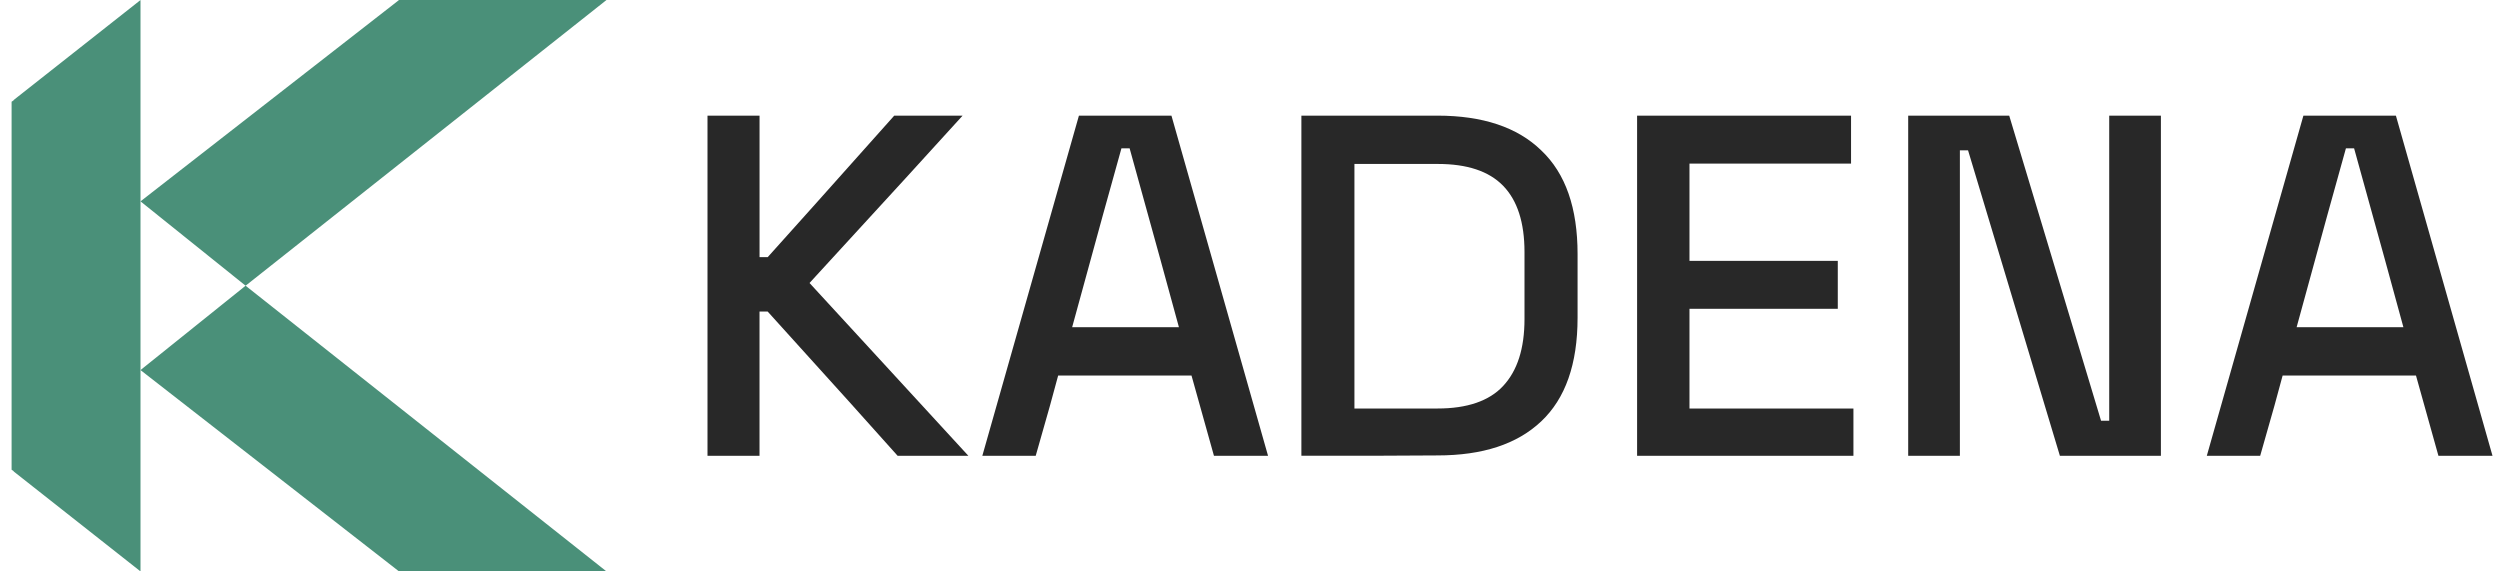
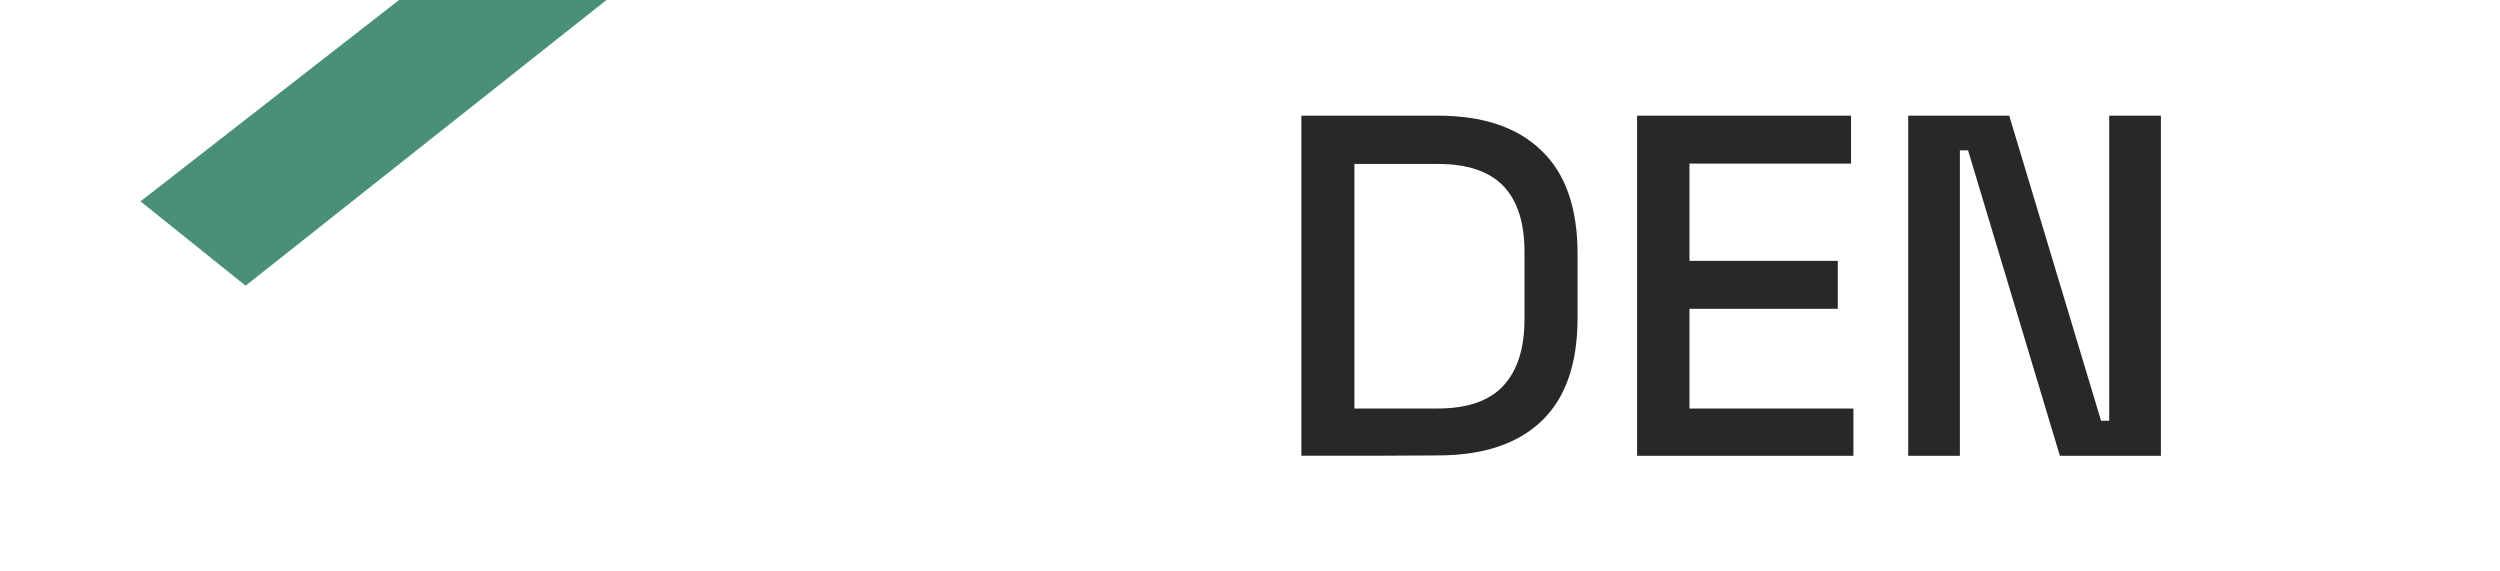
<svg xmlns="http://www.w3.org/2000/svg" fill="none" height="24" viewBox="0 0 105 24" width="105">
  <g fill="#282828">
-     <path d="m29.715 19.143v-14.286h2.186v5.943h.343c.886-.986 2.657-2.957 5.314-5.943h2.871c-1.071 1.186-3.214 3.529-6.429 7.029 1.114 1.214 3.343 3.629 6.671 7.257h-2.971c-.9-1.014-2.714-3.029-5.457-6.057h-.343v6.057z" />
-     <path d="m41.258 19.143c.671-2.372 2.029-7.143 4.057-14.286h3.886c.671 2.371 2.029 7.143 4.057 14.286h-2.272c-.157-.557-.471-1.686-.943-3.372h-5.6c-.143.557-.457 1.686-.943 3.372zm3.771-5.4h4.486c-.343-1.257-1.029-3.771-2.071-7.514h-.343c-.357 1.257-1.043 3.757-2.071 7.514z" />
    <path d="m54.658 19.143v-14.286h5.714c1.9 0 3.357.486 4.357 1.457 1.029.971 1.529 2.429 1.529 4.357v2.671c0 1.957-.514 3.4-1.529 4.357s-2.457 1.429-4.357 1.429c-1.271.014-3.171.014-5.714.014zm2.228-1.986h3.5c1.229 0 2.157-.314 2.743-.943.6-.643.9-1.571.9-2.814v-2.814c0-1.243-.3-2.171-.9-2.786s-1.514-.914-2.743-.914h-3.5z" />
    <path d="m68.758 19.143v-14.286h8.986v2.014h-6.786v4.086h6.229v2.014h-6.229v4.186h6.886v1.986c-1.514 0-4.543 0-9.086 0z" />
    <path d="m80.144 19.143v-14.286h4.243c.643 2.143 1.929 6.414 3.857 12.814h.343v-12.814h2.171v14.286h-4.243c-.643-2.143-1.929-6.414-3.857-12.829h-.343v12.829z" />
-     <path d="m92.686 19.143c.671-2.372 2.029-7.143 4.057-14.286h3.885c.672 2.371 2.029 7.143 4.057 14.286h-2.271c-.157-.557-.472-1.686-.943-3.372h-5.6c-.143.557-.457 1.686-.943 3.372zm3.772-5.4h4.485c-.342-1.257-1.028-3.771-2.071-7.514h-.343c-.357 1.257-1.043 3.757-2.071 7.514z" />
  </g>
-   <path d="m25.472 24h-8.714l-.071-.057-10.786-8.4 4.414-3.543 15.086 11.943z" fill="#4a9079" />
  <path d="m25.472 0h-8.714l-.071.057-10.786 8.4 4.414 3.543 15.086-11.943z" fill="#4a9079" />
-   <path d="m5.901 15.543v8.457l-.071-.057-5.257-4.143v-.014l-.086-.057v-15.457l.086-.057v-.014l5.257-4.143.071-.057v8.457z" fill="#4a9079" />
</svg>